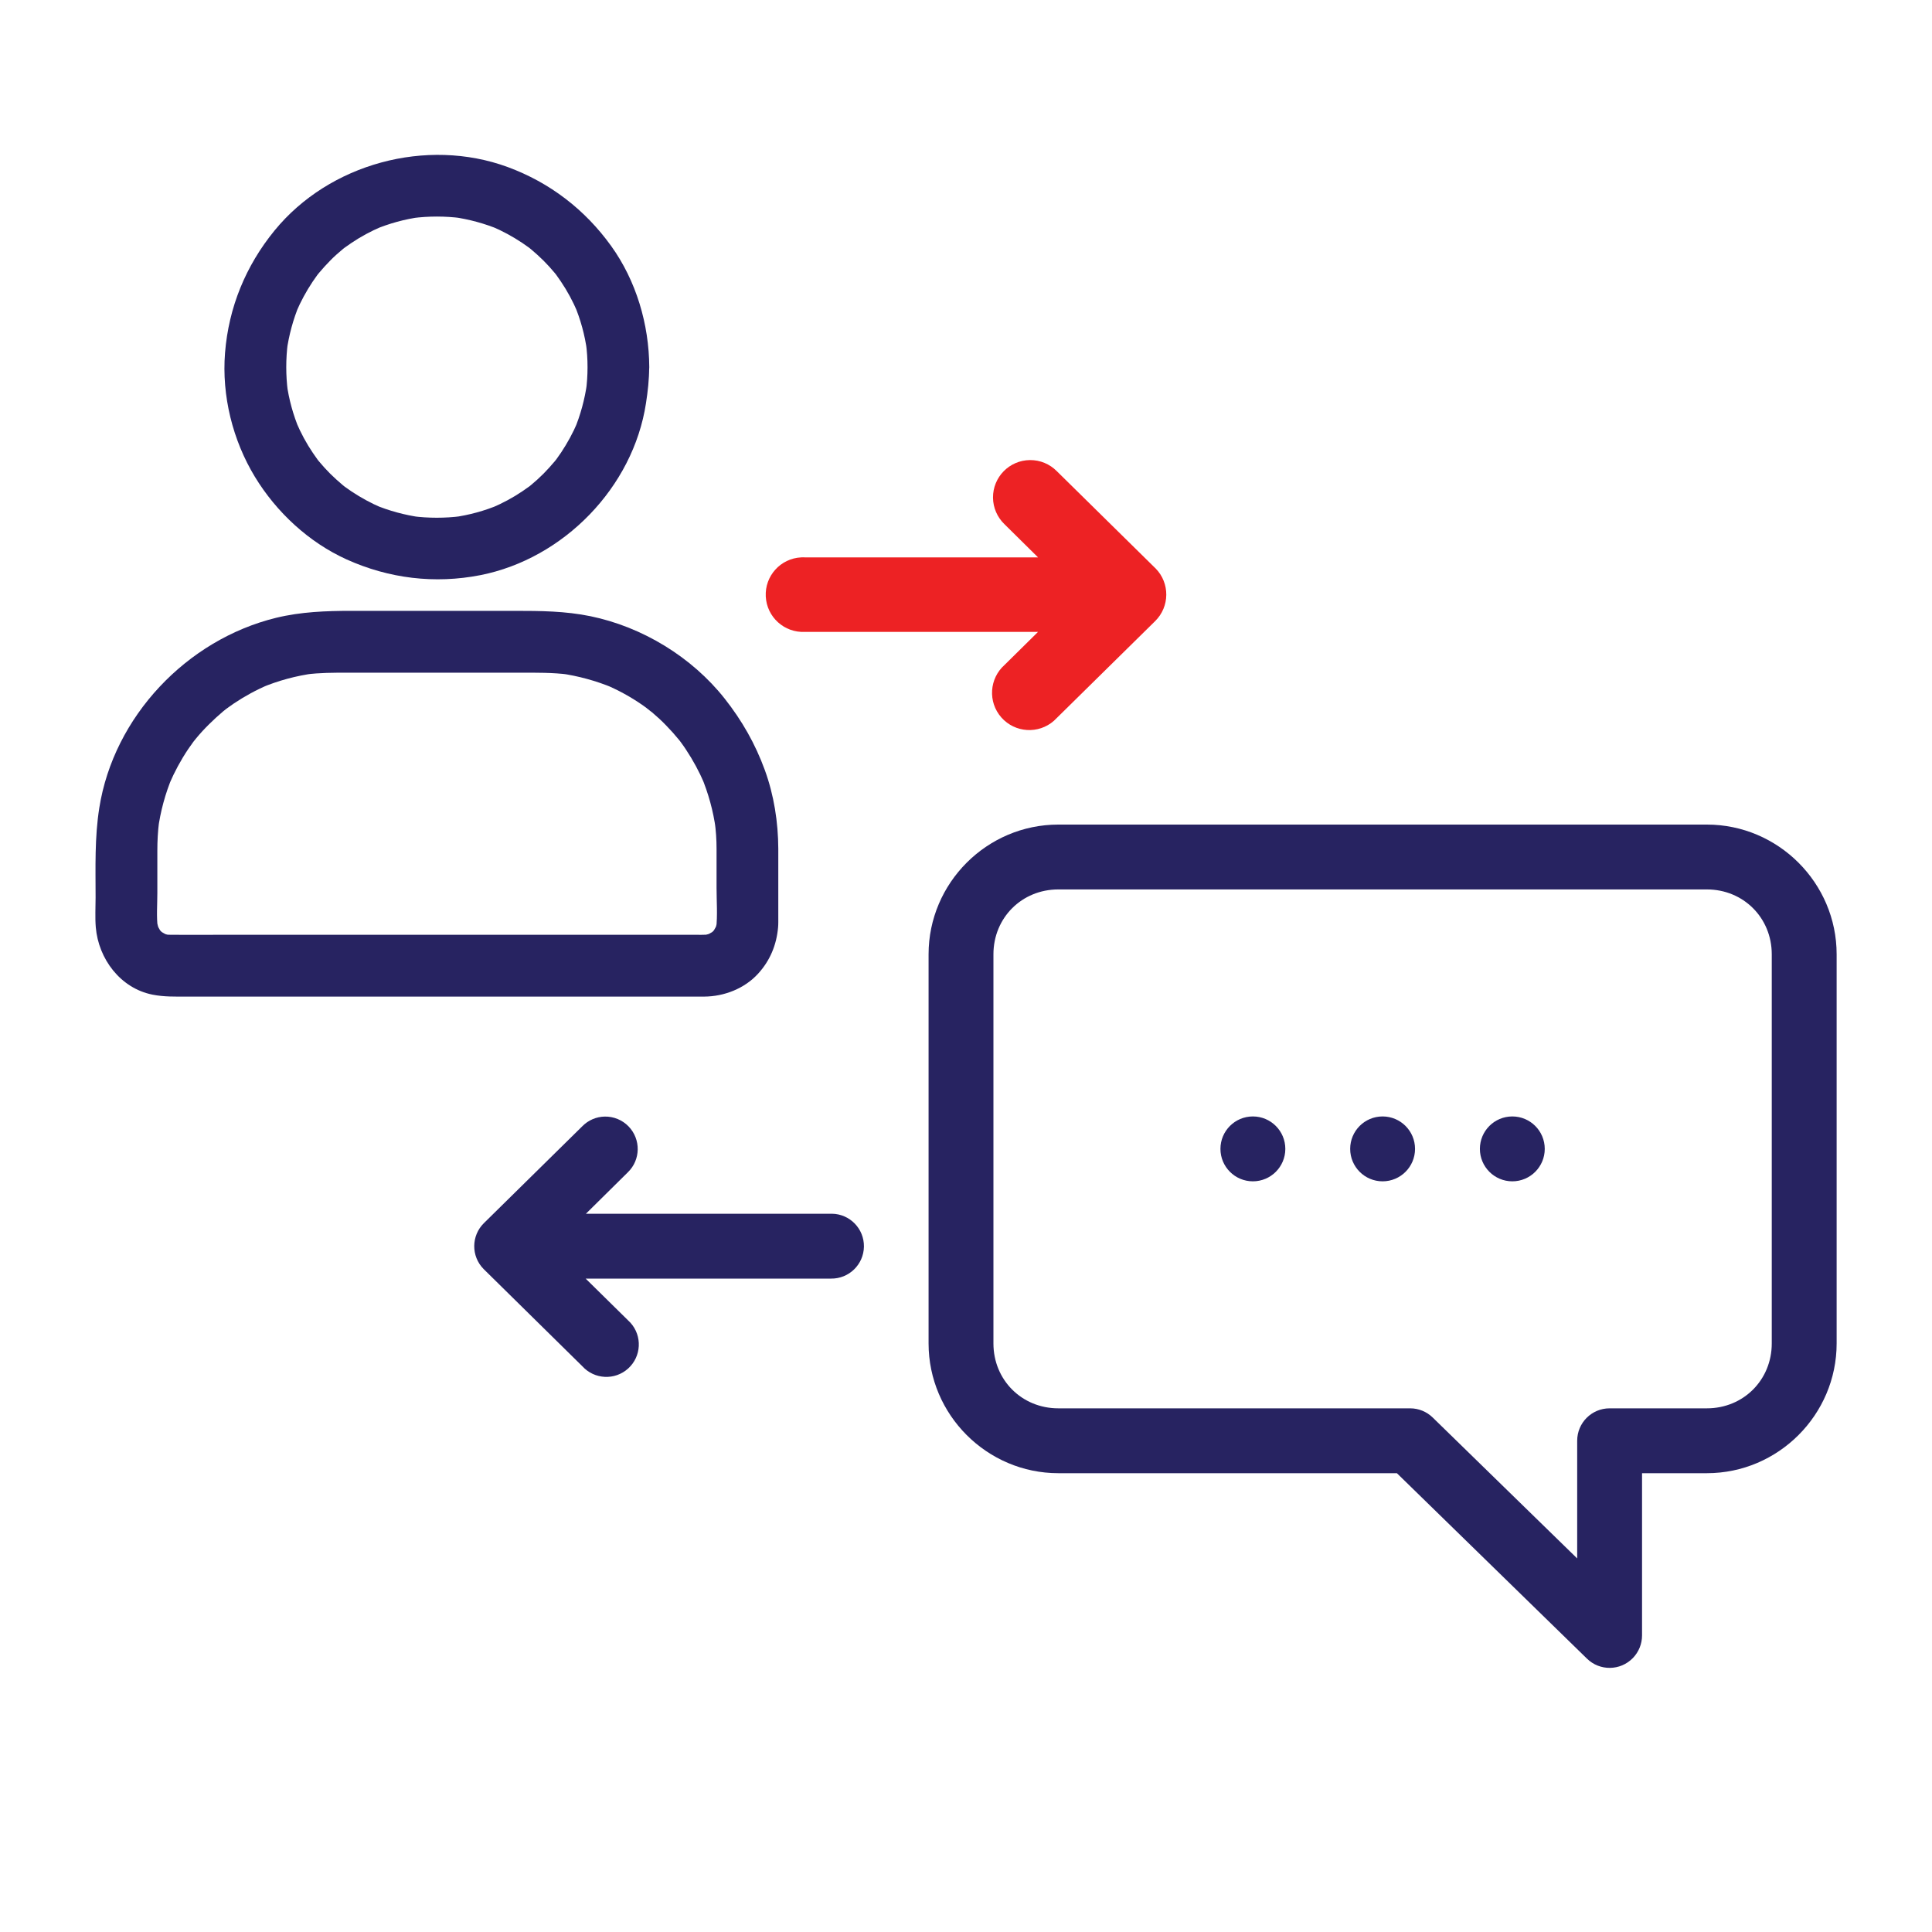
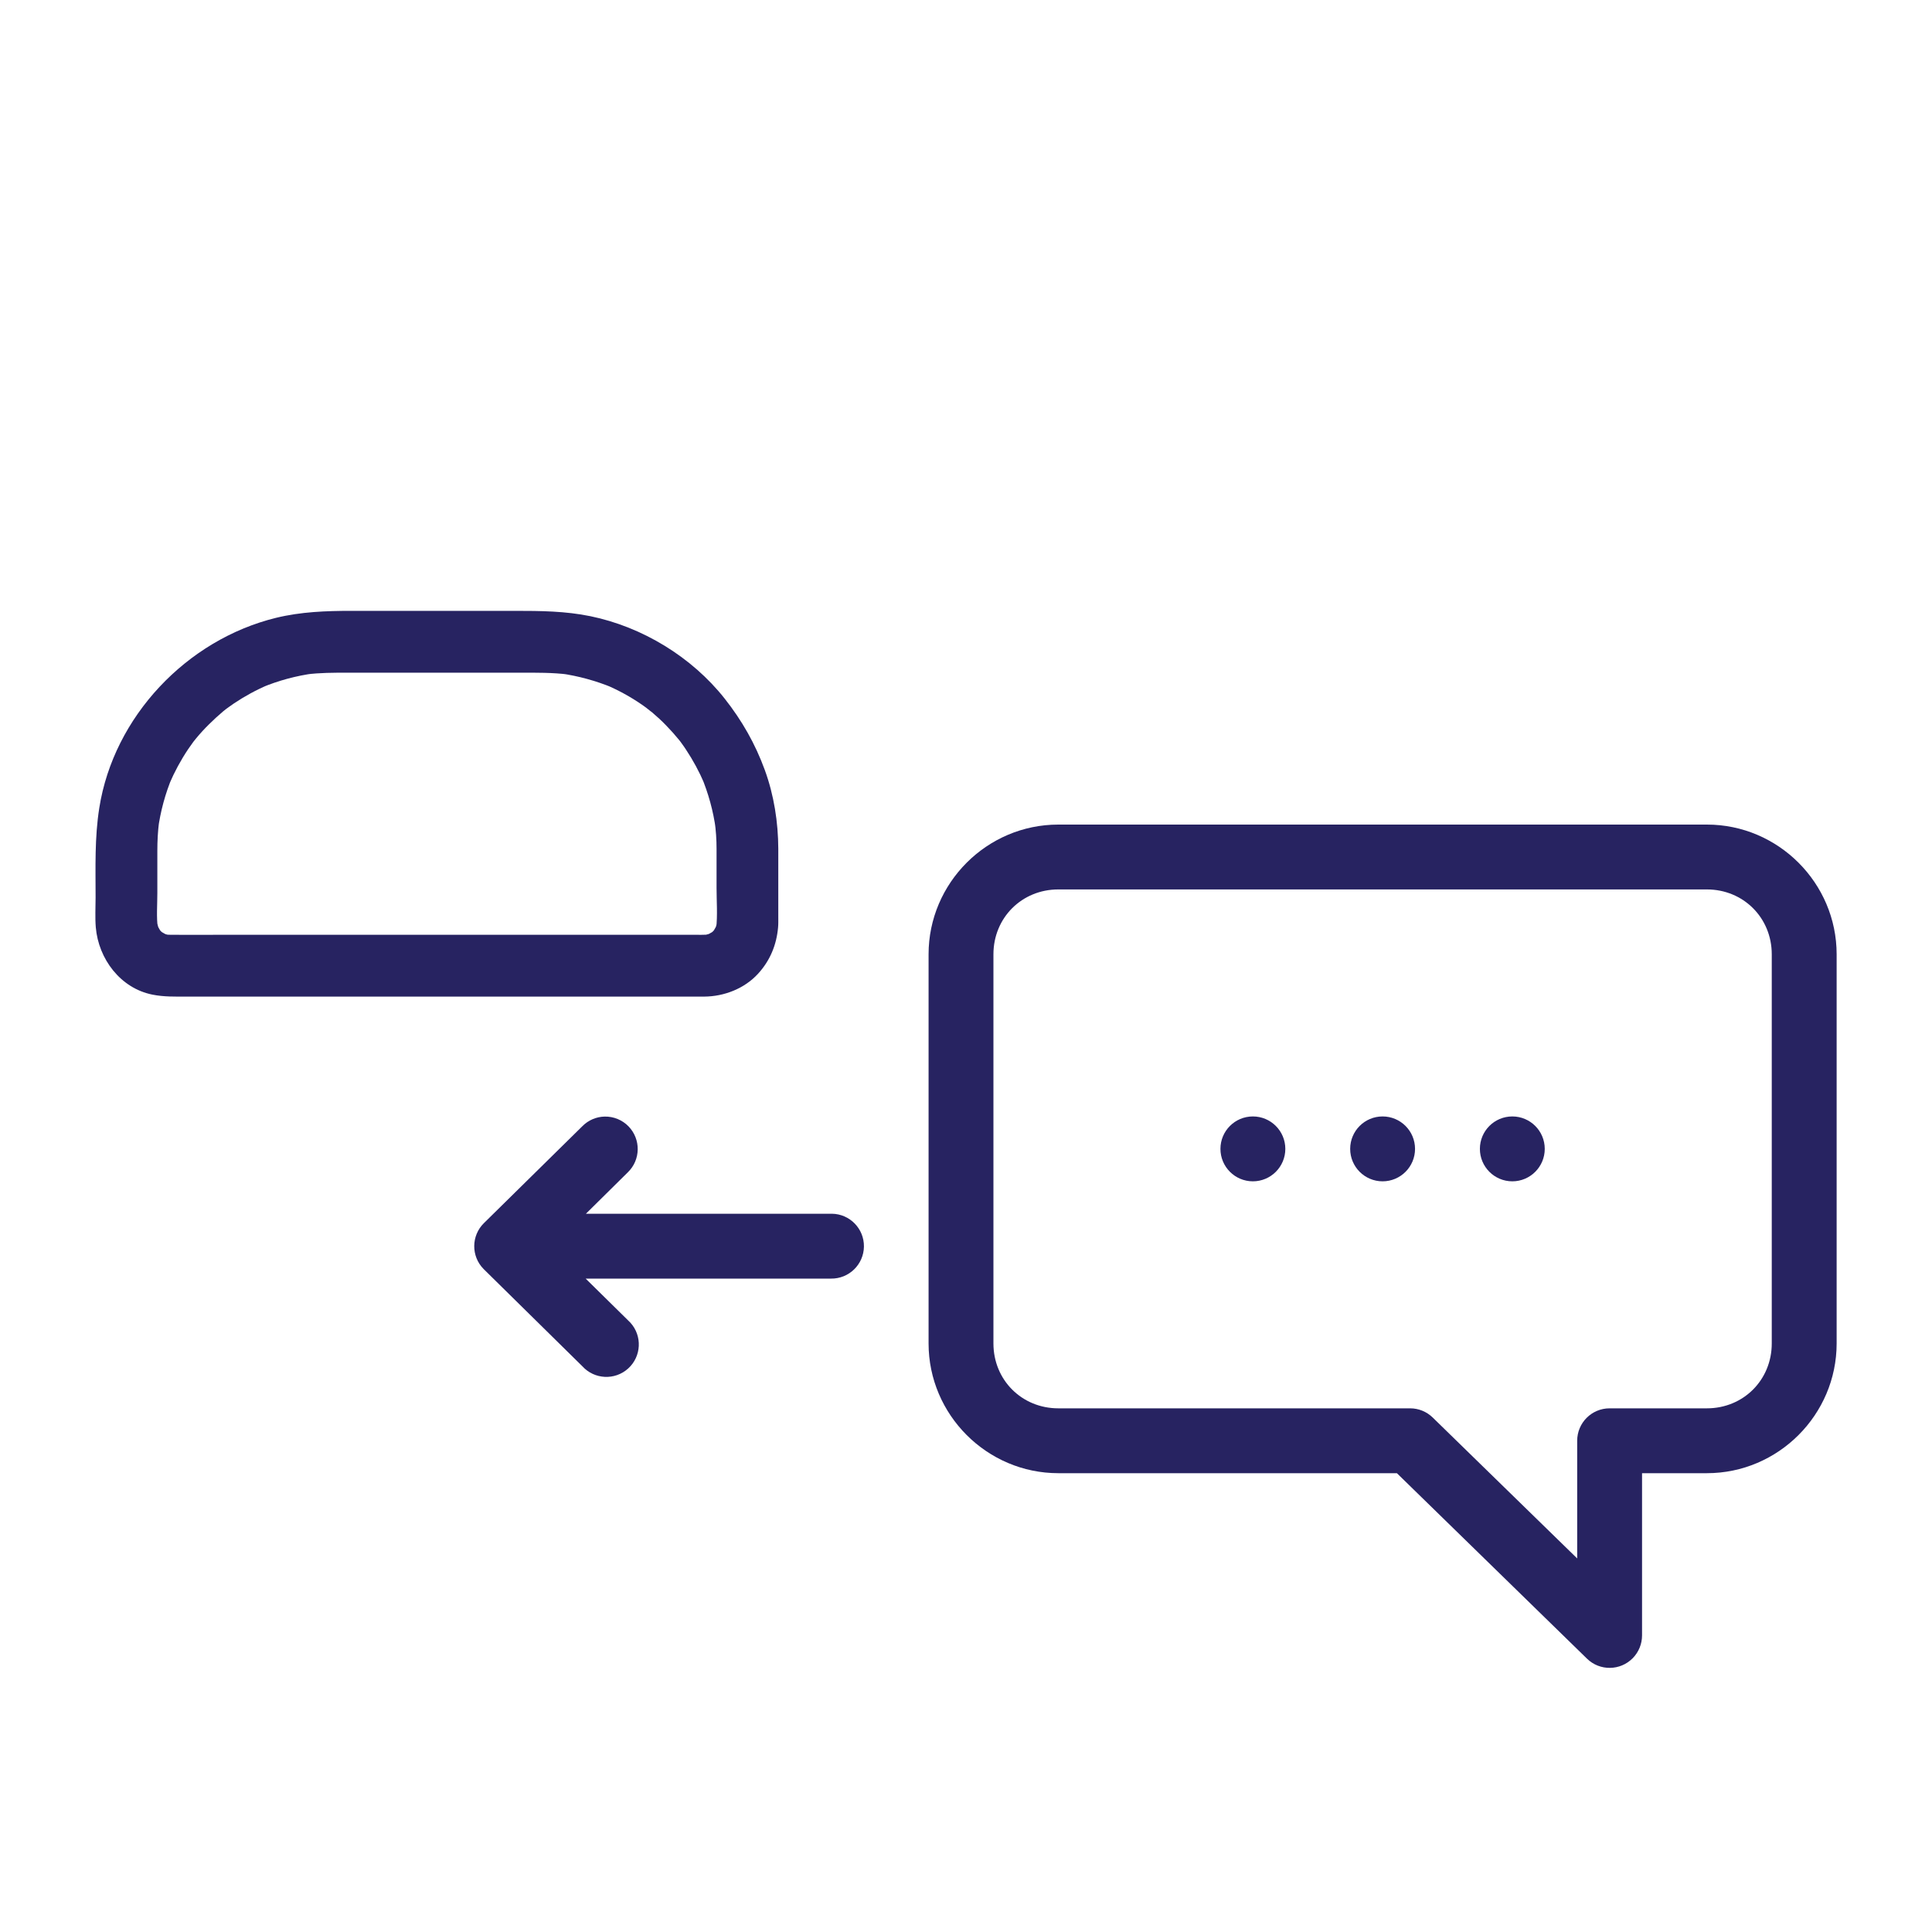
<svg xmlns="http://www.w3.org/2000/svg" id="Layer_1" x="0px" y="0px" width="1000px" height="1000px" viewBox="0 0 1000 1000" xml:space="preserve">
  <g>
    <g>
      <g>
-         <path fill="#272361" d="M304.104,190.06c0,4.207-0.266,8.415-0.852,12.569c0.213-1.438,0.373-2.823,0.586-4.261     c-1.172,8.308-3.355,16.403-6.604,24.179c0.533-1.278,1.065-2.556,1.598-3.835c-2.29,5.379-5.113,10.545-8.361,15.445     c-0.852,1.278-1.757,2.503-2.61,3.728c-1.971,2.769,2.343-2.876,0.586-0.746c-0.426,0.533-0.852,1.065-1.331,1.651     c-1.864,2.237-3.835,4.367-5.858,6.444c-2.077,2.077-4.207,3.994-6.444,5.858c-0.533,0.426-1.065,0.905-1.651,1.331     c-2.13,1.757,3.142-2.343,1.012-0.799c-1.225,0.905-2.45,1.757-3.728,2.61c-4.953,3.355-10.225,6.178-15.711,8.521     c1.278-0.533,2.556-1.065,3.835-1.598c-7.722,3.249-15.817,5.486-24.179,6.604c1.438-0.213,2.823-0.373,4.261-0.586     c-8.361,1.065-16.776,1.065-25.138,0c1.438,0.213,2.823,0.373,4.261,0.586c-8.308-1.172-16.403-3.355-24.179-6.604     c1.278,0.533,2.556,1.065,3.835,1.598c-5.379-2.29-10.545-5.113-15.445-8.361c-1.278-0.852-2.503-1.757-3.728-2.61     c-2.769-1.971,2.876,2.343,0.746,0.586c-0.533-0.426-1.065-0.852-1.651-1.331c-2.237-1.864-4.367-3.835-6.444-5.858     c-2.077-2.077-3.994-4.207-5.858-6.444c-0.426-0.533-0.905-1.065-1.331-1.651c-1.758-2.13,2.343,3.142,0.799,1.012     c-0.905-1.225-1.758-2.45-2.61-3.728c-3.355-4.953-6.178-10.225-8.521-15.711c0.533,1.278,1.065,2.556,1.598,3.835     c-3.249-7.722-5.486-15.818-6.604-24.179c0.213,1.438,0.373,2.823,0.586,4.261c-1.065-8.361-1.065-16.776,0-25.138     c-0.213,1.438-0.373,2.823-0.586,4.261c1.172-8.308,3.355-16.403,6.604-24.179c-0.533,1.278-1.065,2.556-1.598,3.835     c2.29-5.379,5.113-10.545,8.361-15.445c0.852-1.278,1.758-2.503,2.61-3.728c1.971-2.769-2.343,2.876-0.586,0.746     c0.426-0.533,0.852-1.065,1.331-1.651c1.864-2.237,3.835-4.367,5.858-6.444c2.024-2.077,4.207-3.994,6.444-5.858     c0.533-0.426,1.065-0.905,1.651-1.331c2.13-1.757-3.142,2.343-1.012,0.799c1.225-0.905,2.45-1.757,3.728-2.61     c4.953-3.355,10.225-6.178,15.711-8.521c-1.278,0.533-2.556,1.065-3.835,1.598c7.722-3.249,15.817-5.486,24.179-6.604     c-1.438,0.213-2.823,0.373-4.261,0.586c8.361-1.065,16.776-1.065,25.138,0c-1.438-0.213-2.823-0.373-4.261-0.586     c8.308,1.172,16.403,3.355,24.179,6.604c-1.278-0.533-2.556-1.065-3.835-1.598c5.379,2.29,10.545,5.113,15.445,8.361     c1.278,0.852,2.503,1.757,3.728,2.61c2.769,1.971-2.876-2.343-0.746-0.586c0.533,0.426,1.065,0.852,1.651,1.331     c2.237,1.864,4.367,3.835,6.444,5.858c2.077,2.077,3.994,4.207,5.858,6.444c0.426,0.533,0.905,1.065,1.331,1.651     c1.757,2.13-2.343-3.142-0.799-1.012c0.905,1.225,1.757,2.45,2.61,3.728c3.355,4.953,6.178,10.225,8.521,15.711     c-0.533-1.278-1.065-2.556-1.598-3.835c3.249,7.722,5.486,15.817,6.604,24.179c-0.213-1.438-0.373-2.823-0.586-4.261     C303.838,181.646,304.104,185.853,304.104,190.06c0.053,8.361,7.35,16.35,15.977,15.977c8.628-0.373,16.03-7.03,15.977-15.977     c-0.107-22.208-6.764-44.736-19.759-62.791c-13.527-18.8-31.688-32.753-53.471-40.795c-42.02-15.445-92.402-1.811-120.735,32.86     c-14.912,18.267-23.753,39.783-25.617,63.323c-1.757,22.155,3.941,45.162,15.445,64.122     c11.131,18.321,27.854,33.872,47.452,42.766c21.942,9.906,45.642,12.782,69.288,8.148c43.085-8.521,79.034-45.429,85.691-88.94     c0.959-6.178,1.651-12.356,1.651-18.64c0.053-8.361-7.35-16.35-15.977-15.977C311.4,174.456,304.157,181.06,304.104,190.06z" />
-       </g>
+         </g>
    </g>
    <g>
      <g>
        <path fill="#272361" d="M370.889,439.359c0,6.764,0,13.527,0,20.238c0,6.923,0.586,14.167-0.213,21.09     c0.213-1.438,0.373-2.823,0.586-4.261c-0.266,1.917-0.746,3.728-1.491,5.486c0.533-1.278,1.065-2.556,1.598-3.835     c-0.586,1.278-1.278,2.503-1.971,3.675c-1.225,2.13,2.343-2.556,1.065-1.278c-0.479,0.479-0.905,1.065-1.385,1.544     c-0.426,0.426-0.852,0.799-1.278,1.172c-1.917,1.811,3.355-2.13,1.012-0.852c-1.225,0.692-2.397,1.385-3.675,1.971     c1.278-0.533,2.556-1.065,3.835-1.598c-1.811,0.692-3.568,1.172-5.486,1.491c1.438-0.213,2.823-0.373,4.261-0.586     c-3.195,0.373-6.497,0.213-9.746,0.213c-6.657,0-13.314,0-19.918,0c-22.208,0-44.364,0-66.572,0c-26.948,0-53.95,0-80.898,0     c-23.22,0-46.494,0-69.714,0c-11.024,0-21.995,0.107-33.02,0c-1.065,0-2.184-0.053-3.249-0.213     c1.438,0.213,2.823,0.373,4.261,0.586c-1.917-0.266-3.728-0.746-5.486-1.491c1.278,0.533,2.556,1.065,3.835,1.598     c-1.278-0.586-2.503-1.278-3.675-1.971c-2.13-1.225,2.556,2.343,1.278,1.065c-0.479-0.479-1.065-0.905-1.544-1.385     c-0.426-0.426-0.799-0.852-1.172-1.278c-1.811-1.917,2.13,3.355,0.852,1.012c-0.692-1.225-1.385-2.397-1.971-3.675     c0.533,1.278,1.065,2.556,1.598,3.835c-0.692-1.811-1.172-3.621-1.491-5.486c0.213,1.438,0.373,2.823,0.586,4.261     c-0.799-6.071-0.266-12.409-0.266-18.48c0-7.296,0-14.593,0-21.889c0-5.059,0.266-10.066,0.905-15.072     c-0.213,1.438-0.373,2.823-0.586,4.261c1.278-9.533,3.781-18.8,7.509-27.641c-0.533,1.278-1.065,2.556-1.598,3.835     c2.663-6.231,5.912-12.249,9.693-17.895c0.905-1.331,1.864-2.663,2.823-3.994c2.343-3.142-2.024,2.503-0.373,0.479     c0.586-0.746,1.172-1.438,1.757-2.184c2.077-2.503,4.261-4.9,6.604-7.19c2.29-2.29,4.687-4.474,7.19-6.604     c0.692-0.586,1.438-1.172,2.184-1.758c2.184-1.757-3.462,2.556-0.746,0.586c1.438-1.012,2.823-2.077,4.261-3.036     c5.645-3.781,11.61-7.03,17.895-9.693c-1.278,0.533-2.556,1.065-3.835,1.598c8.841-3.728,18.108-6.231,27.641-7.509     c-1.438,0.213-2.823,0.373-4.261,0.586c7.03-0.905,14.007-0.905,21.037-0.905c8.841,0,17.682,0,26.576,0c21.09,0,42.18,0,63.27,0     c8.308,0,16.616-0.107,24.925,0.959c-1.438-0.213-2.823-0.373-4.261-0.586c9.373,1.331,18.48,3.835,27.215,7.456     c-1.278-0.533-2.556-1.065-3.835-1.598c6.657,2.823,12.995,6.284,18.906,10.385c1.438,0.959,2.769,2.024,4.154,3.036     c-4.474-3.249,0,0.053,1.118,0.959c2.503,2.13,4.953,4.367,7.243,6.764c2.29,2.343,4.527,4.846,6.604,7.403     c0.479,0.586,1.012,1.225,1.491,1.864c-0.533-0.639-1.012-1.331-1.544-1.971c0.32,0.426,0.639,0.852,0.959,1.278     c0.959,1.278,1.864,2.61,2.716,3.888c3.675,5.539,6.87,11.45,9.48,17.575c-0.533-1.278-1.065-2.556-1.598-3.835     c3.675,8.788,6.231,18.001,7.509,27.481c-0.213-1.438-0.373-2.823-0.586-4.261C370.569,429.772,370.889,434.566,370.889,439.359     c0.053,8.361,7.35,16.35,15.977,15.977c8.628-0.373,16.031-7.03,15.977-15.977c-0.053-13.794-2.237-27.8-6.977-40.795     c-4.953-13.581-11.823-25.617-20.77-36.961c-17.042-21.569-42.606-37.121-69.501-42.659c-12.995-2.663-25.83-2.769-38.984-2.769     c-14.486,0-28.919,0-43.405,0c-13.74,0-27.534,0-41.275,0c-13.155,0-26.203,0.479-39.091,3.622     c-46.228,11.344-83.987,51.127-91.443,98.367c-2.45,15.391-1.917,30.836-1.917,46.387c0,5.113-0.32,10.332,0.107,15.445     c1.385,16.297,12.729,31.528,29.345,34.83c5.912,1.172,11.61,1.012,17.522,1.012c8.841,0,17.735,0,26.576,0     c28.28,0,56.506,0,84.786,0c31.049,0,62.098,0,93.147,0c19.599,0,39.251,0,58.85,0c1.544,0,3.089,0,4.633,0     c10.385-0.053,20.93-4.154,27.96-11.876c6.178-6.764,9.533-14.859,10.332-23.966c0.16-1.811,0.107-3.622,0.107-5.486     c0-7.137,0-14.273,0-21.41c0-4.58,0-9.16,0-13.74c0-8.361-7.35-16.35-15.977-15.977     C378.239,423.754,370.889,430.358,370.889,439.359z" />
      </g>
    </g>
  </g>
  <path fill="#272361" d="M648.49,577.87c-9.28,0-16.79,7.51-16.79,16.79c0,9.26,7.51,16.79,16.79,16.79  c9.27,0,16.79-7.53,16.79-16.79C665.28,585.38,657.76,577.87,648.49,577.87z M715.63,577.87c-9.28,0-16.78,7.51-16.78,16.79  c0,9.26,7.5,16.79,16.78,16.79c9.27,0,16.79-7.53,16.79-16.79C732.42,585.38,724.9,577.87,715.63,577.87z M782.78,577.87  c-9.28,0-16.79,7.51-16.79,16.79c0,9.26,7.51,16.79,16.79,16.79c9.26,0,16.78-7.53,16.78-16.79  C799.56,585.38,792.04,577.87,782.78,577.87z M782.78,577.87c-9.28,0-16.79,7.51-16.79,16.79c0,9.26,7.51,16.79,16.79,16.79  c9.26,0,16.78-7.53,16.78-16.79C799.56,585.38,792.04,577.87,782.78,577.87z M715.63,577.87c-9.28,0-16.78,7.51-16.78,16.79  c0,9.26,7.5,16.79,16.78,16.79c9.27,0,16.79-7.53,16.79-16.79C732.42,585.38,724.9,577.87,715.63,577.87z M648.49,577.87  c-9.28,0-16.79,7.51-16.79,16.79c0,9.26,7.51,16.79,16.79,16.79c9.27,0,16.79-7.53,16.79-16.79  C665.28,585.38,657.76,577.87,648.49,577.87z M883.49,426.8H547.78c-36.92,0-67.15,30.23-67.15,67.14v201.43  c0,36.9,30.23,67.15,67.15,67.15h175.25l98.37,95.98c6.62,6.49,17.25,6.37,23.74-0.27c3.08-3.15,4.79-7.38,4.78-11.78v-83.93h33.57  c36.91,0,67.15-30.25,67.15-67.15V493.94C950.64,457.03,920.39,426.8,883.49,426.8z M917.06,695.37c0,18.9-14.69,33.58-33.57,33.58  h-50.36c-9.27,0-16.78,7.5-16.78,16.78v60.91l-74.76-72.91c-3.11-3.05-7.3-4.77-11.67-4.78H547.78c-18.9,0-33.58-14.68-33.58-33.58  V493.94c0-18.89,14.68-33.57,33.58-33.57h335.71c18.88,0,33.57,14.68,33.57,33.57V695.37z M782.78,577.87  c-9.28,0-16.79,7.51-16.79,16.79c0,9.26,7.51,16.79,16.79,16.79c9.26,0,16.78-7.53,16.78-16.79  C799.56,585.38,792.04,577.87,782.78,577.87z M715.63,577.87c-9.28,0-16.78,7.51-16.78,16.79c0,9.26,7.5,16.79,16.78,16.79  c9.27,0,16.79-7.53,16.79-16.79C732.42,585.38,724.9,577.87,715.63,577.87z M648.49,577.87c-9.28,0-16.79,7.51-16.79,16.79  c0,9.26,7.51,16.79,16.79,16.79c9.27,0,16.79-7.53,16.79-16.79C665.28,585.38,657.76,577.87,648.49,577.87z M648.49,577.87  c-9.28,0-16.79,7.51-16.79,16.79c0,9.26,7.51,16.79,16.79,16.79c9.27,0,16.79-7.53,16.79-16.79  C665.28,585.38,657.76,577.87,648.49,577.87z M715.63,577.87c-9.28,0-16.78,7.51-16.78,16.79c0,9.26,7.5,16.79,16.78,16.79  c9.27,0,16.79-7.53,16.79-16.79C732.42,585.38,724.9,577.87,715.63,577.87z M782.78,577.87c-9.28,0-16.79,7.51-16.79,16.79  c0,9.26,7.51,16.79,16.79,16.79c9.26,0,16.78-7.53,16.78-16.79C799.56,585.38,792.04,577.87,782.78,577.87z M648.49,577.87  c-9.28,0-16.79,7.51-16.79,16.79c0,9.26,7.51,16.79,16.79,16.79c9.27,0,16.79-7.53,16.79-16.79  C665.28,585.38,657.76,577.87,648.49,577.87z M715.63,577.87c-9.28,0-16.78,7.51-16.78,16.79c0,9.26,7.5,16.79,16.78,16.79  c9.27,0,16.79-7.53,16.79-16.79C732.42,585.38,724.9,577.87,715.63,577.87z M782.78,577.87c-9.28,0-16.79,7.51-16.79,16.79  c0,9.26,7.51,16.79,16.79,16.79c9.26,0,16.78-7.53,16.78-16.79C799.56,585.38,792.04,577.87,782.78,577.87z M430.61,628.23H303.27  l21.7-21.45c6.66-6.44,6.83-17.06,0.39-23.74c-3.24-3.34-7.73-5.2-12.4-5.1c-4.34,0.09-8.47,1.88-11.53,4.98l-50.95,50.16  c-6.61,6.5-6.7,17.13-0.19,23.74c0.05,0.07,0.12,0.13,0.19,0.19l50.95,50.17c6.23,6.86,16.84,7.38,23.71,1.15  c6.86-6.22,7.39-16.84,1.16-23.71c-0.42-0.46-0.86-0.9-1.33-1.32l-21.84-21.5h127.01c9.27,0.13,16.89-7.28,17.03-16.56  C447.29,635.98,439.89,628.36,430.61,628.23z" />
-   <path fill="#ED2224" stroke="#ED2224" stroke-width="5" stroke-miterlimit="10" d="M596.357,295.964c-0.07-0.06-0.14-0.13-0.21-0.19  l-50.94-50.16c-3.19-3.22-7.54-5.02-12.06-4.98c-9.28,0.07-16.73,7.64-16.67,16.92c0.04,4.52,1.91,8.85,5.19,11.99l21.71,21.45  h-126.89c-0.56-0.04-1.13-0.04-1.7,0c-9.27,0.47-16.4,8.36-15.93,17.63s8.37,16.41,17.63,15.94h126.89l-21.71,21.43  c-6.96,6.14-7.62,16.75-1.5,23.7c6.14,6.96,16.75,7.62,23.71,1.49c0.47-0.41,0.91-0.85,1.33-1.31l50.94-50.17  C602.757,313.204,602.847,302.584,596.357,295.964z" />
</svg>